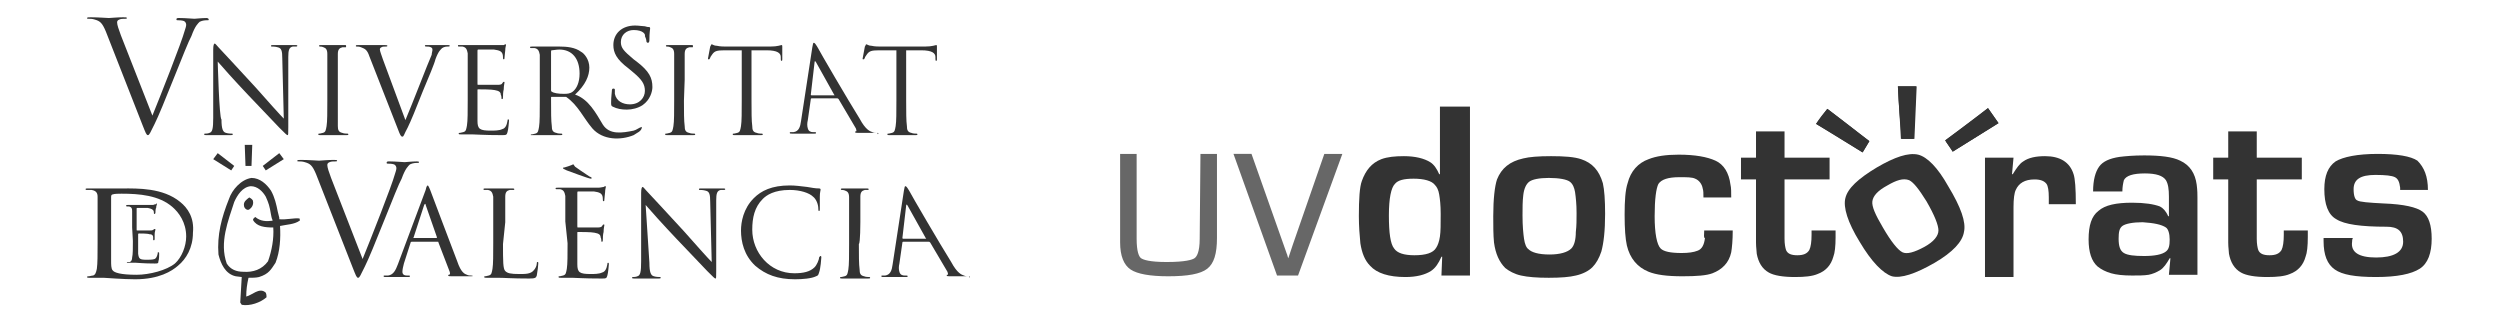
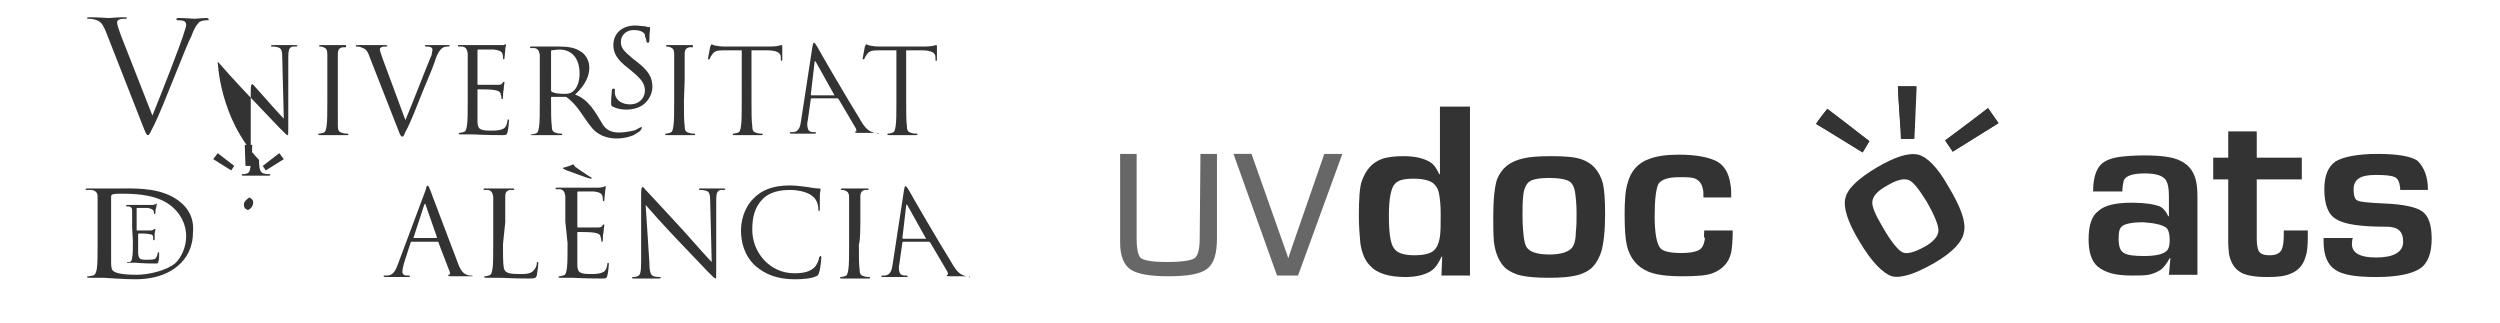
<svg xmlns="http://www.w3.org/2000/svg" xmlns:xlink="http://www.w3.org/1999/xlink" version="1.1" id="Capa_1" x="0px" y="0px" viewBox="0 0 333 43" style="enable-background:new 0 0 333 43;" xml:space="preserve">
  <style type="text/css">
	.st0{fill:#333333;}
	.st1{fill:#676767;}
	.st2{clip-path:url(#SVGID_00000031909208050905236250000003759728976133105330_);}
</style>
  <g>
    <g>
      <path class="st0" d="M195.8,14.2v22.5H192l0.1-2.5l-0.1,0c-0.4,0.9-0.8,1.5-1.4,1.9c-0.8,0.5-1.9,0.8-3.4,0.8    c-2.2,0-3.8-0.5-4.7-1.5c-0.7-0.7-1.1-1.7-1.3-3c-0.1-1-0.2-2.3-0.2-3.6c0-2.3,0.1-3.9,0.4-4.7c0.5-1.4,1.3-2.4,2.6-2.9    c0.8-0.3,1.8-0.4,3-0.4c1.5,0,2.7,0.3,3.5,0.8c0.5,0.3,0.9,0.9,1.2,1.6l0.1,0v-9L195.8,14.2L195.8,14.2z M188.3,23.8    c-1.3,0-2.1,0.2-2.5,0.7c-0.5,0.5-0.8,1.9-0.8,4.2s0.2,3.8,0.7,4.4c0.4,0.6,1.3,0.9,2.7,0.9c1.5,0,2.5-0.3,2.9-1    c0.2-0.3,0.4-0.8,0.5-1.5c0.1-0.7,0.1-1.6,0.1-3c0-1.2-0.1-2-0.2-2.6c-0.1-0.6-0.3-1-0.6-1.3C190.7,24.1,189.7,23.8,188.3,23.8    L188.3,23.8z" />
      <path class="st0" d="M206.6,20.8c1.8,0,3.1,0.1,4,0.4c1.5,0.5,2.4,1.5,2.9,3.2c0.2,0.9,0.3,2.2,0.3,4.1c0,2.3-0.2,3.9-0.5,5    c-0.3,0.9-0.7,1.6-1.2,2.1c-0.5,0.5-1.3,0.9-2.2,1.1c-0.8,0.2-2,0.3-3.6,0.3s-2.8-0.1-3.7-0.3c-0.9-0.2-1.6-0.6-2.1-1    c-0.8-0.8-1.3-1.9-1.5-3.4c-0.1-1-0.1-2.2-0.1-3.5c0-2.3,0.2-4,0.5-4.9c0.6-1.5,1.7-2.4,3.5-2.8C203.7,20.9,204.9,20.8,206.6,20.8    L206.6,20.8z M206.3,23.7c-1.3,0-2.2,0.2-2.6,0.5c-0.4,0.3-0.7,0.9-0.8,1.8c-0.1,0.8-0.1,1.7-0.1,2.7c0,1.4,0.1,2.4,0.2,3.1    c0.1,0.7,0.3,1.2,0.6,1.4c0.4,0.4,1.3,0.7,2.8,0.7c1.4,0,2.4-0.3,2.9-0.8c0.4-0.4,0.6-1.2,0.6-2.2c0.1-0.8,0.1-1.7,0.1-2.5    c0-1.2-0.1-2.1-0.2-2.8c-0.1-0.6-0.3-1.1-0.7-1.4C208.7,23.9,207.7,23.7,206.3,23.7L206.3,23.7z" />
      <path class="st0" d="M227,30.7h3.8c0,1.3-0.1,2.3-0.2,2.9c-0.3,1.4-1.2,2.3-2.5,2.8c-0.8,0.3-2.1,0.4-4,0.4    c-2.1,0-3.5-0.2-4.5-0.6c-1.5-0.6-2.5-1.8-2.9-3.5c-0.2-0.9-0.3-2.2-0.3-4.1c0-1.9,0.1-3.3,0.4-4.2c0.4-1.6,1.4-2.7,2.8-3.2    c1-0.4,2.3-0.6,4-0.6c2.2,0,3.8,0.3,4.9,0.8c1.1,0.5,1.8,1.6,2,3.2c0.1,0.4,0.1,1,0.1,1.7h-3.7c0-0.5,0-0.9-0.1-1.2    c-0.1-0.6-0.5-1.1-1-1.3c-0.4-0.2-1.1-0.2-2.1-0.2c-1.5,0-2.4,0.3-2.8,0.9c-0.3,0.6-0.5,2-0.5,4.3s0.3,3.8,0.8,4.3    c0.4,0.4,1.3,0.6,2.8,0.6c0.9,0,1.6-0.1,2.1-0.3c0.6-0.2,0.9-0.8,1-1.7C226.9,31.7,227,31.3,227,30.7L227,30.7z" />
-       <path class="st0" d="M243.7,21v2.9h-6v7.9c0,0.7,0.1,1.2,0.2,1.5c0.2,0.5,0.7,0.7,1.5,0.7c0.8,0,1.3-0.2,1.6-0.7    c0.2-0.4,0.3-1.1,0.3-2c0-0.1,0-0.4,0-0.6h3.2v0.9c0,1.2-0.1,2.1-0.3,2.6c-0.3,1.1-1,1.9-2.1,2.3c-0.7,0.3-1.7,0.4-3,0.4    c-1.6,0-2.8-0.2-3.5-0.6c-0.9-0.5-1.4-1.4-1.6-2.5c0-0.3-0.1-0.8-0.1-1.5v-8.4h-2V21h2v-3.5h3.8V21L243.7,21L243.7,21z" />
-       <path class="st0" d="M264.4,21h3.8l-0.2,2.2l0.1,0c0.5-0.8,0.9-1.4,1.4-1.7c0.7-0.5,1.7-0.7,2.9-0.7c2,0,3.3,0.8,3.8,2.4    c0.2,0.6,0.3,1.9,0.3,4h-3.6v-0.9c0-0.9-0.1-1.5-0.3-1.8c-0.3-0.4-0.8-0.6-1.6-0.6c-1.3,0-2.1,0.5-2.5,1.4    c-0.2,0.4-0.3,1.2-0.3,2.3v9.3h-3.8L264.4,21L264.4,21z" />
      <path class="st0" d="M282.7,25.5h-3.9c0-1.5,0.3-2.6,0.8-3.3c0.5-0.7,1.4-1.1,2.7-1.3c0.8-0.1,1.9-0.2,3.3-0.2    c2.2,0,3.8,0.2,4.8,0.7c1.3,0.6,2,1.7,2.2,3.2c0.1,0.8,0.1,1.3,0.1,1.7v10.3h-3.8l0.2-2.2l-0.1,0c-0.4,0.7-0.8,1.3-1.3,1.6    c-0.5,0.3-1,0.5-1.5,0.6c-0.6,0.1-1.4,0.1-2.2,0.1c-1.2,0-2.1-0.1-2.8-0.3c-0.7-0.2-1.3-0.5-1.8-0.9c-0.8-0.7-1.2-1.9-1.2-3.6    c0-1.9,0.4-3.1,1.3-3.8c0.9-0.8,2.4-1.1,4.5-1.1c1.7,0,2.9,0.2,3.7,0.5c0.4,0.2,0.8,0.6,1.1,1.3h0.1v-2.6c0-1-0.1-1.7-0.4-2.2    c-0.4-0.6-1.3-0.9-2.8-0.9c-1.6,0-2.5,0.3-2.8,0.9C282.8,24.4,282.7,24.9,282.7,25.5L282.7,25.5z M285.4,29.6    c-1.3,0-2.3,0.2-2.7,0.5c-0.4,0.3-0.5,0.8-0.5,1.7c0,1,0.2,1.6,0.7,1.9c0.5,0.3,1.4,0.4,2.7,0.4c1.4,0,2.4-0.2,2.9-0.6    c0.4-0.3,0.5-0.8,0.5-1.6s-0.2-1.4-0.5-1.6C287.9,29.9,286.9,29.7,285.4,29.6L285.4,29.6z" />
      <path class="st0" d="M306.6,21v2.9h-6v7.9c0,0.7,0.1,1.2,0.2,1.5c0.2,0.5,0.7,0.7,1.5,0.7s1.3-0.2,1.6-0.7c0.2-0.4,0.3-1.1,0.3-2    c0-0.1,0-0.4,0-0.6h3.2v0.9c0,1.2-0.1,2.1-0.3,2.6c-0.3,1.1-1,1.9-2.1,2.3c-0.7,0.3-1.7,0.4-3,0.4c-1.6,0-2.8-0.2-3.5-0.6    c-0.9-0.5-1.4-1.4-1.6-2.5c0-0.3-0.1-0.8-0.1-1.5v-8.4h-2V21h2v-3.5h3.8V21L306.6,21L306.6,21z" />
    </g>
    <path class="st1" d="M159.8,31.8c0,1.8-0.4,2.4-0.7,2.6c-0.3,0.2-1.2,0.5-3.7,0.5c-2.3,0-3.1-0.3-3.4-0.5c-0.3-0.2-0.6-0.9-0.6-2.6   V20.5h-2.2v11.8c0,1.8,0.5,3,1.4,3.6c0.9,0.6,2.6,0.9,5,0.9c2.6,0,4.3-0.3,5.2-1c0.9-0.7,1.3-2,1.3-4.1V20.5h-2.2L159.8,31.8   L159.8,31.8L159.8,31.8z" />
    <path class="st1" d="M178.8,20.5h-2.4l-4.2,12.1c-0.2,0.6-0.4,1.2-0.6,1.8c-0.1-0.2-0.1-0.4-0.2-0.6l-4.7-13.3h-2.4l5.8,16.2h2.8   L178.8,20.5" />
    <g>
      <path class="st0" d="M250,22.3c2.4-1.4,4.2-2,5.5-1.7c1.2,0.3,2.6,1.7,4,4.2c1.7,2.8,2.4,4.8,2.1,6.1c-0.2,1.3-1.5,2.7-3.9,4.1    c-2.6,1.5-4.5,2.1-5.7,1.8c-1.2-0.4-2.7-1.9-4.3-4.6c-1.6-2.6-2.2-4.6-1.9-5.8C246.1,25.1,247.5,23.8,250,22.3L250,22.3z     M251.4,24.7c-1.3,0.7-1.9,1.4-2,2.1c-0.1,0.7,0.4,1.8,1.4,3.5c1.1,1.9,2,3,2.6,3.3s1.6,0,2.9-0.7c1.3-0.7,1.9-1.5,1.9-2.2    c0-0.7-0.5-2-1.6-3.9c-1-1.6-1.7-2.5-2.3-2.8C253.5,23.7,252.6,24,251.4,24.7L251.4,24.7z" />
      <g>
        <path class="st0" d="M264.8,14.4c-2,1.5-3.8,2.9-5.7,4.3c0.3,0.5,0.7,1,1,1.5c2.1-1.3,4-2.5,6.1-3.8     C265.7,15.7,265.3,15.1,264.8,14.4 M243.4,14.5c-0.5,0.7-1,1.3-1.5,2c2.1,1.3,4.1,2.5,6.2,3.8c0.3-0.5,0.6-1,0.9-1.5     C247.1,17.4,245.4,16,243.4,14.5 M252.8,11.5c0.1,2.4,0.3,4.7,0.4,7h1.7c0.1-2.4,0.2-4.6,0.3-7L252.8,11.5L252.8,11.5z" />
        <path class="st0" d="M264.8,14.4c0.5,0.7,0.9,1.3,1.4,2c-2.1,1.3-4,2.5-6.1,3.8c-0.3-0.5-0.7-1-1-1.5     C261,17.3,262.8,16,264.8,14.4" />
        <path class="st0" d="M243.4,14.5c2,1.5,3.8,2.9,5.6,4.3c-0.3,0.5-0.6,1-0.9,1.5c-2.1-1.3-4-2.5-6.2-3.8     C242.4,15.7,242.9,15.1,243.4,14.5" />
        <path class="st0" d="M252.8,11.5h2.5c-0.1,2.4-0.2,4.6-0.3,7h-1.7C253.1,16.2,252.9,13.9,252.8,11.5" />
      </g>
    </g>
    <path class="st0" d="M323.4,25.3h-3.7c0-0.1,0-0.2,0-0.3c-0.1-0.8-0.3-1.2-0.7-1.4c-0.4-0.2-1.2-0.3-2.6-0.3c-2,0-2.9,0.6-2.9,1.9   c0,0.9,0.2,1.4,0.5,1.5c0.3,0.2,1.5,0.3,3.5,0.4c2.7,0.1,4.4,0.5,5.2,1.1c0.8,0.6,1.2,1.8,1.2,3.6c0,1.9-0.5,3.3-1.6,4   s-3,1.1-5.8,1.1c-2.8,0-4.5-0.3-5.5-1s-1.5-1.9-1.5-3.8v-0.4h3.9c-0.1,0.2-0.1,0.4-0.1,0.5c-0.2,1.4,0.9,2.1,3.2,2.1   c2.3,0,3.6-0.7,3.6-2.1c0-1.4-0.7-2-2.2-2c-3.4,0-5.6-0.3-6.7-1c-1.1-0.6-1.6-2-1.6-4c0-1.8,0.5-3,1.5-3.7c1-0.6,2.9-1,5.6-1   c2.6,0,4.4,0.3,5.3,0.9C322.9,22.3,323.4,23.5,323.4,25.3L323.4,25.3z" />
  </g>
  <g>
    <g>
      <defs>
        <rect id="SVGID_1_" x="11.4" y="2.2" width="117.8" height="38.6" />
      </defs>
      <clipPath id="SVGID_00000006684977545488319890000011197631614739709829_">
        <use xlink:href="#SVGID_1_" style="overflow:visible;" />
      </clipPath>
      <g style="clip-path:url(#SVGID_00000006684977545488319890000011197631614739709829_);">
        <path class="st0" d="M85.6,14c-0.6,0.4-1.4,0.6-2.1,0.6c-0.7,0-1.3-0.1-1.9-0.4c-0.2-0.1-0.2-0.2-0.2-0.6c0-0.7,0.1-1.3,0.1-1.5     c0-0.1,0-0.3,0.2-0.3s0.2,0.1,0.2,0.2c0,0.2,0,0.3,0,0.5c0.2,1,1.1,1.4,2,1.4c1.3,0,2-0.9,2-1.8c0-0.9-0.4-1.5-1.6-2.5l-0.6-0.5     C82.1,7.9,81.7,7,81.7,6c0-1.5,1.1-2.6,2.9-2.6c0.5,0,1,0.1,1.3,0.1c0.3,0.1,0.4,0.1,0.5,0.1c0.1,0,0.2,0,0.2,0.2     c0,0.1-0.1,0.5-0.1,1.5c0,0.1,0,0.4-0.2,0.4c-0.1,0-0.2-0.1-0.2-0.2c0-0.2-0.1-0.5-0.2-0.7C86,4.6,85.7,4,84.4,4     c-0.9,0-1.7,0.6-1.7,1.6c0,0.8,0.4,1.2,1.7,2.3l0.4,0.3c1.7,1.3,2.1,2.2,2.1,3.4C86.9,12.2,86.6,13.3,85.6,14" />
-         <path class="st0" d="M29,8.2c0.5,0.6,2.3,2.6,4.1,4.5c1.7,1.8,3.9,4.1,4.1,4.3c0.8,0.8,1,1,1.1,1c0.1,0,0.1-0.1,0.1-1.1l0-9.3     c0-0.9,0.1-1.3,0.6-1.4c0.2,0,0.3,0,0.4,0c0.1,0,0.2,0,0.2-0.1C39.6,6,39.5,6,39.3,6c-0.6,0-1.2,0-1.3,0c-0.2,0-0.9,0-1.6,0     c-0.2,0-0.3,0-0.3,0.1c0,0.1,0,0.1,0.1,0.1c0.1,0,0.5,0,0.8,0.1c0.5,0.1,0.6,0.5,0.6,1.5l0.2,8c-0.5-0.5-2.2-2.4-3.7-4.1     c-2.4-2.6-4.7-5.1-5-5.4c-0.2-0.2-0.4-0.5-0.5-0.5c-0.1,0-0.2,0.2-0.2,0.8l0,9.1c0,1.4-0.1,1.9-0.5,2c-0.2,0.1-0.5,0.1-0.6,0.1     c-0.1,0-0.1,0-0.1,0.1c0,0.1,0.1,0.1,0.3,0.1c0.7,0,1.4,0,1.5,0c0.1,0,0.8,0,1.7,0c0.2,0,0.3,0,0.3-0.1c0-0.1,0-0.1-0.1-0.1     c-0.1,0-0.5,0-0.8-0.1c-0.4-0.1-0.6-0.5-0.6-1.8C29.2,15.8,29,8.2,29,8.2z" />
+         <path class="st0" d="M29,8.2c0.5,0.6,2.3,2.6,4.1,4.5c1.7,1.8,3.9,4.1,4.1,4.3c0.8,0.8,1,1,1.1,1c0.1,0,0.1-0.1,0.1-1.1l0-9.3     c0-0.9,0.1-1.3,0.6-1.4c0.2,0,0.3,0,0.4,0c0.1,0,0.2,0,0.2-0.1C39.6,6,39.5,6,39.3,6c-0.6,0-1.2,0-1.3,0c-0.2,0-0.9,0-1.6,0     c-0.2,0-0.3,0-0.3,0.1c0,0.1,0,0.1,0.1,0.1c0.1,0,0.5,0,0.8,0.1c0.5,0.1,0.6,0.5,0.6,1.5l0.2,8c-0.5-0.5-2.2-2.4-3.7-4.1     c-0.2-0.2-0.4-0.5-0.5-0.5c-0.1,0-0.2,0.2-0.2,0.8l0,9.1c0,1.4-0.1,1.9-0.5,2c-0.2,0.1-0.5,0.1-0.6,0.1     c-0.1,0-0.1,0-0.1,0.1c0,0.1,0.1,0.1,0.3,0.1c0.7,0,1.4,0,1.5,0c0.1,0,0.8,0,1.7,0c0.2,0,0.3,0,0.3-0.1c0-0.1,0-0.1-0.1-0.1     c-0.1,0-0.5,0-0.8-0.1c-0.4-0.1-0.6-0.5-0.6-1.8C29.2,15.8,29,8.2,29,8.2z" />
        <path class="st0" d="M45,10.6c0-2.5,0-2.9,0-3.4c0-0.6,0.2-0.8,0.6-0.9c0.2,0,0.3,0,0.4,0c0.1,0,0.1,0,0.1-0.1     C46.1,6,46.1,6,45.9,6c-0.5,0-1.5,0-1.5,0s-1.1,0-1.6,0c-0.2,0-0.3,0-0.3,0.1c0,0.1,0.1,0.1,0.1,0.1c0.1,0,0.3,0,0.5,0.1     c0.3,0.1,0.5,0.3,0.5,0.9c0,0.5,0,0.9,0,3.4v2.8c0,1.5,0,2.8-0.1,3.4c-0.1,0.5-0.1,0.8-0.5,0.9c-0.1,0-0.3,0.1-0.5,0.1     c-0.1,0-0.1,0-0.1,0.1c0,0.1,0.1,0.1,0.3,0.1c0.5,0,1.5,0,1.5,0s1.1,0,1.9,0c0.2,0,0.3,0,0.3-0.1c0,0,0-0.1-0.1-0.1     c-0.1,0-0.5,0-0.7-0.1c-0.5-0.1-0.6-0.4-0.6-0.9C45,16.1,45,14.9,45,13.4C45,13.4,45,10.6,45,10.6z" />
        <path class="st0" d="M51,7.9c-0.2-0.6-0.4-1.1-0.4-1.3c0-0.1,0-0.2,0.2-0.3c0.1-0.1,0.4-0.1,0.6-0.1c0.1,0,0.2,0,0.2-0.1     S51.4,6,51.1,6c-0.6,0-1.3,0-1.5,0c-0.2,0-1.1,0-1.8,0c-0.3,0-0.4,0-0.4,0.1c0,0.1,0,0.1,0.1,0.1c0.1,0,0.4,0,0.6,0.1     c0.5,0.2,0.8,0.3,1.1,1.2l3.8,9.7c0.3,0.8,0.4,1,0.6,1c0.2,0,0.2-0.3,0.7-1.2c0.4-0.8,1.1-2.5,2-4.8c0.8-1.9,1.6-3.8,1.7-4.3     c0.4-1.1,0.7-1.3,0.9-1.5c0.3-0.2,0.6-0.2,0.8-0.2c0.1,0,0.2,0,0.2-0.1C59.9,6,59.8,6,59.6,6c-0.5,0-1.1,0-1.2,0     c-0.2,0-0.9,0-1.5,0c-0.3,0-0.3,0-0.3,0.1c0,0.1,0.1,0.1,0.2,0.1c0.2,0,0.4,0,0.6,0.1c0.2,0.1,0.2,0.2,0.2,0.4     c0,0.1-0.1,0.4-0.1,0.6C57,8.4,54.9,13.9,54,16L51,7.9L51,7.9z" />
        <path class="st0" d="M62.3,13.3c0,1.5,0,2.8-0.1,3.4c-0.1,0.5-0.1,0.8-0.5,0.9c-0.1,0-0.3,0.1-0.5,0.1c-0.1,0-0.1,0-0.1,0.1     c0,0.1,0.1,0.1,0.3,0.1c0.5,0,1.5,0,1.5,0c0.5,0,1.5,0.1,3.9,0.1c0.6,0,0.7,0,0.8-0.4c0.1-0.3,0.2-1.4,0.2-1.5     c0-0.1,0-0.2-0.1-0.2c-0.1,0-0.1,0.1-0.1,0.2c-0.1,0.6-0.3,1-0.7,1.1c-0.4,0.2-1.1,0.2-1.5,0.2c-1.5,0-1.8-0.2-1.8-1.3     c0-0.3,0-2.2,0-2.7V12c0-0.1,0-0.1,0.1-0.1c0.3,0,1.8,0,2.2,0.1c0.6,0.1,0.8,0.3,0.8,0.6c0.1,0.2,0.1,0.4,0.1,0.5     c0,0.1,0,0.1,0.1,0.1c0.1,0,0.1-0.2,0.1-0.3c0-0.1,0-0.7,0.1-1c0-0.5,0.1-0.8,0.1-0.9s0-0.1-0.1-0.1c-0.1,0-0.1,0.1-0.2,0.2     c-0.1,0.2-0.4,0.2-0.7,0.2c-0.4,0-2.3,0-2.5,0c-0.1,0-0.1,0-0.1-0.2V6.8c0-0.1,0-0.2,0.1-0.2c0.2,0,1.9,0,2.1,0     c0.8,0.1,1,0.3,1.1,0.5c0.1,0.2,0.1,0.5,0.1,0.6c0,0.1,0,0.2,0.1,0.2c0.1,0,0.1-0.1,0.1-0.2c0-0.2,0.1-0.9,0.1-1     c0-0.4,0.1-0.6,0.1-0.7c0-0.1,0-0.1-0.1-0.1c-0.1,0-0.1,0.1-0.2,0.1C67.1,6,66.8,6,66.5,6c-0.4,0-3.5,0-3.6,0c-0.1,0-1.1,0-1.8,0     C61,6,61,6,61,6.1c0,0.1,0.1,0.1,0.1,0.1c0.1,0,0.4,0,0.5,0c0.5,0.1,0.6,0.4,0.7,0.9c0,0.5,0,0.9,0,3.4L62.3,13.3L62.3,13.3z" />
        <path class="st0" d="M91.2,10.6c0-2.5,0-2.9,0-3.4c0-0.6,0.2-0.8,0.6-0.9c0.2,0,0.3,0,0.4,0c0.1,0,0.1,0,0.1-0.1     C92.3,6,92.3,6,92.1,6c-0.5,0-1.5,0-1.5,0c-0.1,0-1.1,0-1.6,0c-0.2,0-0.3,0-0.3,0.1c0,0.1,0.1,0.1,0.1,0.1c0.1,0,0.3,0,0.5,0.1     c0.3,0.1,0.5,0.3,0.5,0.9c0,0.5,0,0.9,0,3.4v2.8c0,1.5,0,2.8-0.1,3.4c-0.1,0.5-0.1,0.8-0.5,0.9c-0.1,0-0.3,0.1-0.5,0.1     c-0.1,0-0.1,0-0.1,0.1c0,0.1,0.1,0.1,0.3,0.1c0.5,0,1.5,0,1.5,0c0.1,0,1.1,0,1.9,0c0.2,0,0.3,0,0.3-0.1c0,0,0-0.1-0.1-0.1     c-0.1,0-0.5,0-0.7-0.1c-0.5-0.1-0.6-0.4-0.6-0.9c-0.1-0.7-0.1-1.9-0.1-3.4L91.2,10.6L91.2,10.6z" />
        <path class="st0" d="M16.1,4.7c-0.3-0.8-0.5-1.4-0.5-1.7c0-0.1,0-0.3,0.3-0.4c0.2-0.1,0.5-0.1,0.8-0.1c0.1,0,0.2,0,0.2-0.1     c0-0.1-0.2-0.1-0.5-0.1c-0.8,0-1.7,0.1-1.9,0.1c-0.2,0-1.4-0.1-2.4-0.1c-0.3,0-0.5,0-0.5,0.1c0,0.1,0,0.1,0.2,0.1s0.5,0,0.8,0.1     c0.7,0.2,1,0.4,1.5,1.6l4.9,12.5c0.4,1,0.5,1.3,0.7,1.3c0.2,0,0.3-0.3,0.9-1.5c0.5-1,1.4-3.2,2.6-6.2c1-2.5,2-5,2.3-5.5     c0.5-1.4,0.9-1.7,1.1-1.9c0.4-0.2,0.8-0.2,1-0.2c0.2,0,0.2,0,0.2-0.1s-0.1-0.2-0.3-0.2c-0.6,0-1.5,0.1-1.6,0.1     c-0.2,0-1.2-0.1-2-0.1c-0.3,0-0.4,0-0.4,0.2c0,0.1,0.1,0.1,0.2,0.1c0.2,0,0.5,0,0.8,0.1c0.2,0.1,0.3,0.3,0.3,0.5     c0,0.2-0.1,0.5-0.2,0.8c-0.4,1.5-3.2,8.6-4.3,11.3L16.1,4.7z" />
        <path class="st0" d="M111.1,12.7h-3c0,0-0.1,0-0.1-0.1l0.5-4.3c0-0.2,0.1-0.2,0.2,0l2.4,4.3C111.2,12.7,111.2,12.7,111.1,12.7      M117,17.8c0-0.1-0.1-0.1-0.2-0.1c-0.2,0-0.4,0-0.6-0.1c-0.3-0.1-0.9-0.3-1.7-1.8c-1.5-2.4-5.3-8.9-5.6-9.5     c-0.3-0.5-0.4-0.6-0.5-0.6s-0.1,0.1-0.2,0.6l-1.5,9.8c-0.1,0.8-0.3,1.4-1,1.5c-0.1,0-0.3,0-0.4,0c-0.1,0-0.1,0-0.1,0.1     c0,0.1,0.1,0.1,0.3,0.1c0.7,0,1.6,0,1.8,0c0.2,0,0.9,0,1.2,0c0.1,0,0.2,0,0.2-0.1c0-0.1-0.1-0.1-0.2-0.1h-0.2     c-0.3,0-0.6-0.1-0.7-0.5c-0.1-0.3-0.1-0.7,0-1.1l0.4-2.8c0-0.1,0.1-0.1,0.1-0.1h3.4c0.1,0,0.1,0,0.2,0.1l2.3,3.9     c0.1,0.3,0.1,0.4,0,0.4c-0.1,0-0.1,0-0.1,0.1c0,0.1,0.2,0.1,0.5,0.1c1.1,0,2.2,0,2.5,0C116.8,17.9,117,17.9,117,17.8" />
        <path class="st0" d="M100.1,6.7l2,0c1.5,0,1.9,0.4,1.9,0.9l0,0.2c0,0.2,0,0.3,0.1,0.3c0.1,0,0.1-0.1,0.1-0.2c0-0.2,0-1.3,0-1.7     c0-0.1,0-0.2-0.1-0.2c-0.1,0-0.5,0.2-1.5,0.2h-5.9c-0.2,0-0.8,0-1.2-0.1c-0.4,0-0.6-0.2-0.7-0.2c-0.1,0-0.1,0.2-0.2,0.3     c0,0.1-0.3,1.5-0.3,1.6c0,0.1,0,0.1,0.1,0.1c0.1,0,0.1,0,0.2-0.2c0-0.1,0.1-0.2,0.3-0.5c0.3-0.4,0.6-0.5,1.6-0.5l2.3,0v6.7     c0,1.5,0,2.8-0.1,3.4c-0.1,0.5-0.1,0.8-0.5,0.9c-0.1,0-0.3,0.1-0.5,0.1c-0.1,0-0.1,0-0.1,0.1c0,0.1,0.1,0.1,0.3,0.1     c0.5,0,1.5,0,1.5,0s1.1,0,1.9,0c0.2,0,0.3,0,0.3-0.1c0,0,0-0.1-0.1-0.1c-0.1,0-0.5,0-0.7-0.1c-0.5-0.1-0.6-0.4-0.6-0.9     c-0.1-0.7-0.1-1.9-0.1-3.4L100.1,6.7L100.1,6.7z" />
        <path class="st0" d="M120.7,6.7l2,0c1.5,0,1.9,0.4,1.9,0.9l0,0.2c0,0.2,0,0.3,0.1,0.3c0.1,0,0.1-0.1,0.1-0.2c0-0.2,0-1.3,0-1.7     c0-0.1,0-0.2-0.1-0.2c-0.1,0-0.5,0.2-1.5,0.2h-5.9c-0.2,0-0.8,0-1.2-0.1c-0.4,0-0.6-0.2-0.7-0.2c-0.1,0-0.1,0.2-0.2,0.3     c0,0.1-0.3,1.5-0.3,1.6c0,0.1,0,0.1,0.1,0.1c0.1,0,0.1,0,0.2-0.2c0-0.1,0.1-0.2,0.3-0.5c0.3-0.4,0.6-0.5,1.6-0.5l2.3,0v6.7     c0,1.5,0,2.8-0.1,3.4c-0.1,0.5-0.1,0.8-0.5,0.9c-0.1,0-0.3,0.1-0.5,0.1c-0.1,0-0.1,0-0.1,0.1c0,0.1,0.1,0.1,0.3,0.1     c0.5,0,1.5,0,1.5,0c0.1,0,1.1,0,1.9,0c0.2,0,0.3,0,0.3-0.1c0,0,0-0.1-0.1-0.1c-0.1,0-0.5,0-0.7-0.1c-0.5-0.1-0.6-0.4-0.6-0.9     c-0.1-0.7-0.1-1.9-0.1-3.4L120.7,6.7L120.7,6.7z" />
        <path class="st0" d="M76.3,12.2c-0.4,0.3-0.8,0.3-1.2,0.3c-0.7,0-1.4-0.1-1.6-0.3c-0.1,0-0.1-0.1-0.1-0.2V6.9     c0-0.1,0-0.2,0.1-0.2c0.2,0,0.6-0.1,1-0.1c1.7,0,2.7,1.2,2.7,3.2C77.2,11,76.8,11.8,76.3,12.2 M85.5,16.9     c-0.4,0.1-0.7,0.4-1.1,0.5c-1.5,0.3-3.2,0.6-4.1-0.8c-0.9-1.5-1.9-3.4-3.7-4c1.4-1.3,1.9-2.5,1.9-3.6c0-1.1-0.7-1.9-1.1-2.1     c-0.8-0.6-1.9-0.7-2.9-0.7c-0.5,0-1.7,0-1.8,0c-0.1,0-1.1,0-1.8,0c-0.2,0-0.3,0-0.3,0.1c0,0.1,0.1,0.1,0.1,0.1c0.1,0,0.4,0,0.5,0     c0.5,0.1,0.6,0.4,0.7,0.9c0,0.5,0,0.9,0,3.4v2.8c0,1.5,0,2.8-0.1,3.4c-0.1,0.5-0.1,0.8-0.5,0.9c-0.1,0-0.3,0.1-0.5,0.1     c-0.1,0-0.1,0-0.1,0.1C71,18,71,18,71.2,18c0.5,0,1.5,0,1.5,0c0.1,0,1.1,0,1.9,0c0.2,0,0.3,0,0.3-0.1c0,0,0-0.1-0.1-0.1     c-0.1,0-0.5,0-0.7-0.1c-0.5-0.1-0.6-0.4-0.6-0.9c-0.1-0.7-0.1-1.9-0.1-3.4v-0.4c0-0.1,0-0.1,0.1-0.1l1.9,0     c1.6,1.1,2.3,2.8,3.5,4.2c1.4,1.6,3.8,1.6,5.5,0.9C84.8,17.7,85.5,17.5,85.5,16.9" />
        <path class="st0" d="M23.3,35.1c-1.1,0.9-3.4,1.5-5.1,1.5c-2.2,0-3-0.3-3.2-0.6c-0.2-0.2-0.2-0.8-0.2-1.2c0-0.3,0-1.7,0-3.4v-1.9     c0-1.2,0-2.8,0-3.3c0-0.2,0.1-0.3,0.2-0.3c0.2-0.1,0.9-0.1,1.2-0.1c2.3,0,5,0.2,6.8,1.8c0.8,0.7,1.8,2,1.8,3.9     C24.8,32.8,24.2,34.3,23.3,35.1 M24,26.9c-2.3-1.9-5.7-1.8-7.6-1.8c-1.1,0-2.3,0-2.6,0c-0.1,0-1.3,0-2.1,0c-0.2,0-0.3,0-0.3,0.1     c0,0.1,0.1,0.1,0.2,0.1c0.2,0,0.5,0,0.6,0c0.6,0.1,0.8,0.4,0.8,0.9c0,0.5,0,0.9,0,3.4v2.8c0,1.5,0,2.7-0.1,3.4     c-0.1,0.5-0.2,0.8-0.5,0.9c-0.2,0-0.4,0.1-0.6,0.1c-0.1,0-0.2,0-0.2,0.1c0,0.1,0.1,0.1,0.3,0.1c0.6,0,1.8,0,1.9,0     c0.2,0,2.6,0.2,4.2,0.2c3.2,0,4.9-1.1,5.7-1.8c1.1-0.9,2-2.4,2-4.4C25.9,29,25,27.7,24,26.9" />
        <path class="st0" d="M17.7,32.1c0,1,0,1.8-0.1,2.2c0,0.3-0.1,0.5-0.3,0.6c-0.1,0-0.2,0-0.3,0c-0.1,0-0.1,0-0.1,0.1     C17,35,17,35,17.1,35c0.3,0,0.9,0,1,0c0.3,0,1,0.1,2.5,0.1c0.4,0,0.5,0,0.5-0.3c0.1-0.2,0.1-0.9,0.1-1c0-0.1,0-0.2-0.1-0.2     c-0.1,0-0.1,0-0.1,0.2c-0.1,0.4-0.2,0.6-0.4,0.7c-0.3,0.1-0.7,0.1-1,0.1c-1,0-1.1-0.1-1.2-0.8c0-0.2,0-1.4,0-1.7v-0.9     c0,0,0-0.1,0.1-0.1c0.2,0,1.2,0,1.4,0.1c0.4,0,0.5,0.2,0.5,0.4c0,0.1,0,0.2,0,0.3c0,0.1,0,0.1,0.1,0.1c0.1,0,0.1-0.1,0.1-0.2     c0-0.1,0-0.4,0-0.6c0-0.3,0.1-0.5,0.1-0.6c0-0.1,0-0.1-0.1-0.1s-0.1,0.1-0.2,0.1c-0.1,0.1-0.2,0.1-0.5,0.1c-0.2,0-1.5,0-1.6,0     c-0.1,0-0.1,0-0.1-0.1v-2.8c0-0.1,0-0.1,0.1-0.1c0.1,0,1.2,0,1.4,0c0.5,0.1,0.6,0.2,0.7,0.3c0.1,0.1,0.1,0.3,0.1,0.4     c0,0.1,0,0.1,0.1,0.1c0,0,0.1-0.1,0.1-0.1c0-0.1,0-0.6,0.1-0.7c0-0.3,0.1-0.4,0.1-0.5c0-0.1,0-0.1,0-0.1c-0.1,0-0.1,0-0.1,0.1     c-0.1,0-0.2,0-0.4,0.1c-0.2,0-2.2,0-2.3,0c-0.1,0-0.7,0-1.1,0c-0.1,0-0.2,0-0.2,0.1c0,0,0,0.1,0.1,0.1c0.1,0,0.3,0,0.3,0     c0.3,0.1,0.4,0.2,0.4,0.6c0,0.3,0,0.6,0,2.2L17.7,32.1L17.7,32.1z" />
        <path class="st0" d="M78.7,23.8c0.1,0,0.1,0,0.1-0.1c0-0.1-0.1-0.1-0.3-0.2c-0.6-0.4-1.8-1.2-1.9-1.3c-0.1-0.1-0.2-0.3-0.2-0.3     c-0.1,0-0.1,0-0.3,0.1c-0.2,0.1-0.6,0.2-0.9,0.3c-0.1,0-0.2,0-0.2,0.1s0.1,0.1,0.5,0.3C75.8,22.8,78.4,23.8,78.7,23.8" />
        <path class="st0" d="M75.6,32.4c0,1.5,0,2.8-0.1,3.4c-0.1,0.5-0.1,0.8-0.5,0.9c-0.1,0-0.3,0.1-0.5,0.1c-0.1,0-0.1,0-0.1,0.1     c0,0.1,0.1,0.1,0.3,0.1c0.5,0,1.5,0,1.5,0c0.5,0,1.5,0.1,3.9,0.1c0.6,0,0.7,0,0.8-0.4c0.1-0.3,0.2-1.4,0.2-1.5     c0-0.1,0-0.2-0.1-0.2c-0.1,0-0.1,0.1-0.1,0.2c-0.1,0.6-0.3,1-0.7,1.1c-0.4,0.2-1.1,0.2-1.5,0.2c-1.5,0-1.8-0.2-1.8-1.3     c0-0.3,0-2.2,0-2.7V31c0-0.1,0-0.1,0.1-0.1c0.3,0,1.8,0,2.2,0.1c0.6,0.1,0.8,0.3,0.8,0.6c0.1,0.2,0.1,0.4,0.1,0.5     c0,0.1,0,0.1,0.1,0.1c0.1,0,0.1-0.2,0.1-0.3c0-0.1,0-0.7,0.1-1c0-0.5,0.1-0.8,0.1-0.9s0-0.1-0.1-0.1c-0.1,0-0.1,0.1-0.2,0.2     c-0.1,0.2-0.4,0.2-0.7,0.2c-0.4,0-2.3,0-2.5,0c-0.1,0-0.1,0-0.1-0.2v-4.4c0-0.1,0-0.2,0.1-0.2c0.2,0,1.9,0,2.1,0     c0.8,0.1,1,0.3,1.1,0.5c0.1,0.2,0.1,0.5,0.1,0.6c0,0.1,0,0.2,0.1,0.2c0.1,0,0.1-0.1,0.1-0.2c0-0.2,0.1-0.9,0.1-1     c0-0.4,0.1-0.6,0.1-0.7c0-0.1,0-0.1-0.1-0.1c-0.1,0-0.1,0.1-0.2,0.1c-0.1,0-0.4,0.1-0.7,0.1c-0.4,0-3.5,0-3.6,0     c-0.1,0-1.1,0-1.8,0c-0.2,0-0.3,0-0.3,0.1c0,0.1,0.1,0.1,0.1,0.1c0.1,0,0.4,0,0.5,0c0.5,0.1,0.6,0.4,0.7,0.9c0,0.5,0,0.9,0,3.4     L75.6,32.4L75.6,32.4z" />
-         <path class="st0" d="M44.1,23.7c-0.3-0.8-0.5-1.4-0.5-1.7c0-0.1,0-0.3,0.3-0.4c0.2-0.1,0.5-0.1,0.8-0.1c0.1,0,0.2,0,0.2-0.1     c0-0.1-0.2-0.1-0.5-0.1c-0.8,0-1.7,0.1-1.9,0.1c-0.2,0-1.4-0.1-2.4-0.1c-0.3,0-0.5,0-0.5,0.1c0,0.1,0,0.1,0.2,0.1s0.5,0,0.8,0.1     c0.7,0.2,1,0.4,1.5,1.6l4.9,12.5c0.4,1,0.5,1.3,0.7,1.3c0.2,0,0.3-0.3,0.9-1.5c0.5-1,1.4-3.2,2.6-6.2c1-2.5,2-5,2.3-5.5     c0.5-1.4,0.9-1.7,1.1-1.9c0.4-0.2,0.8-0.2,1-0.2c0.2,0,0.2,0,0.2-0.1c0-0.1-0.1-0.1-0.3-0.1c-0.6,0-1.5,0.1-1.6,0.1     c-0.2,0-1.2-0.1-2-0.1c-0.3,0-0.4,0-0.4,0.2c0,0.1,0.1,0.1,0.2,0.1c0.2,0,0.5,0,0.8,0.1c0.2,0.1,0.3,0.3,0.3,0.5     c0,0.2-0.1,0.5-0.2,0.8c-0.4,1.5-3.2,8.6-4.3,11.3L44.1,23.7L44.1,23.7z" />
        <path class="st0" d="M123.3,31.8h-3c0,0-0.1,0-0.1-0.1l0.5-4.3c0-0.2,0.1-0.2,0.2,0l2.4,4.3C123.4,31.8,123.4,31.8,123.3,31.8      M129.2,36.9c0-0.1-0.1-0.1-0.2-0.1c-0.2,0-0.4,0-0.6-0.1c-0.3-0.1-0.9-0.3-1.7-1.8c-1.5-2.4-5.3-8.9-5.6-9.5     c-0.3-0.5-0.4-0.6-0.5-0.6s-0.1,0.1-0.2,0.6l-1.5,9.8c-0.1,0.8-0.3,1.4-1,1.5c-0.1,0-0.3,0-0.4,0c-0.1,0-0.1,0-0.1,0.1     c0,0.1,0.1,0.1,0.3,0.1c0.7,0,1.6,0,1.8,0s0.9,0,1.2,0c0.1,0,0.2,0,0.2-0.1c0-0.1-0.1-0.1-0.2-0.1h-0.2c-0.3,0-0.6-0.1-0.7-0.5     c-0.1-0.3-0.1-0.7,0-1.1l0.4-2.8c0-0.1,0.1-0.1,0.1-0.1h3.4c0.1,0,0.1,0,0.2,0.1l2.3,3.9c0.1,0.3,0.1,0.4,0,0.4     c-0.1,0-0.1,0-0.1,0.1c0,0.1,0.2,0.1,0.5,0.1c1.1,0,2.2,0,2.5,0C129.1,37,129.2,37,129.2,36.9" />
        <path class="st0" d="M58.1,31.7h-3c0,0-0.1,0,0-0.1l1.4-4.3c0.1-0.2,0.2-0.2,0.2,0l1.5,4.3C58.2,31.7,58.2,31.7,58.1,31.7      M62.8,36.7c-0.2,0-0.4,0-0.6-0.1c-0.3-0.1-0.8-0.3-1.3-1.8c-0.9-2.4-3.4-8.9-3.6-9.5c-0.2-0.5-0.3-0.6-0.3-0.6     c-0.1,0-0.2,0.1-0.3,0.6L53,35.2c-0.3,0.8-0.6,1.4-1.3,1.5c-0.1,0-0.3,0-0.5,0c-0.1,0-0.1,0-0.1,0.1c0,0.1,0.1,0.1,0.3,0.1     c0.7,0,1.6,0,1.8,0c0.2,0,0.8,0,1.2,0c0.1,0,0.2,0,0.2-0.1c0-0.1,0-0.1-0.2-0.1h-0.2c-0.3,0-0.6-0.1-0.6-0.5     c0-0.3,0.1-0.7,0.2-1.1l0.9-2.8c0-0.1,0.1-0.1,0.2-0.1h3.4c0.1,0,0.1,0,0.1,0.1l1.5,3.9c0.1,0.3,0,0.4-0.1,0.4     c-0.1,0-0.1,0-0.1,0.1c0,0.1,0.2,0.1,0.5,0.1c1.1,0,2.2,0,2.5,0c0.2,0,0.3,0,0.3-0.1C63,36.8,62.9,36.7,62.8,36.7" />
        <path class="st0" d="M67.3,29.6c0-2.5,0-2.9,0-3.4c0-0.6,0.2-0.8,0.6-0.9c0.2,0,0.4,0,0.5,0c0.1,0,0.1,0,0.1-0.1     c0-0.1-0.1-0.1-0.3-0.1c-0.5,0-1.6,0-1.7,0s-1.1,0-1.8,0c-0.2,0-0.3,0-0.3,0.1c0,0.1,0.1,0.1,0.1,0.1c0.1,0,0.4,0,0.5,0     c0.5,0.1,0.6,0.4,0.7,0.9c0,0.5,0,0.9,0,3.4v2.8c0,1.5,0,2.8-0.1,3.4c-0.1,0.5-0.1,0.8-0.5,0.9c-0.1,0-0.3,0.1-0.5,0.1     c-0.1,0-0.1,0-0.1,0.1c0,0.1,0.1,0.1,0.3,0.1c0.5,0,1.4,0,1.5,0c0.9,0,1.9,0.1,4.2,0.1c0.8,0,0.9-0.1,1-0.4     c0.1-0.5,0.2-1.4,0.2-1.6c0-0.2,0-0.2-0.1-0.2c-0.1,0-0.1,0.1-0.1,0.2c0,0.3-0.2,0.7-0.4,0.9c-0.4,0.5-1.1,0.5-1.9,0.5     c-1.2,0-1.6-0.1-1.9-0.4c-0.3-0.3-0.3-1.3-0.3-3.6L67.3,29.6L67.3,29.6z" />
        <path class="st0" d="M86,27.3c0.5,0.6,2.3,2.6,4.1,4.5c1.7,1.8,3.9,4.1,4.1,4.3c0.8,0.8,1,1,1.1,1c0.1,0,0.1-0.1,0.1-1.1l0-9.3     c0-0.9,0.1-1.3,0.6-1.4c0.2,0,0.3,0,0.4,0c0.1,0,0.2,0,0.2-0.1c0-0.1-0.1-0.1-0.3-0.1c-0.6,0-1.2,0-1.3,0s-0.9,0-1.6,0     c-0.2,0-0.3,0-0.3,0.1c0,0.1,0,0.1,0.1,0.1c0.1,0,0.5,0,0.8,0.1c0.5,0.1,0.6,0.5,0.6,1.5l0.2,8c-0.5-0.5-2.2-2.4-3.7-4.1     c-2.4-2.6-4.7-5.1-5-5.4c-0.2-0.2-0.4-0.5-0.5-0.5c-0.1,0-0.2,0.2-0.2,0.8l0,9.1c0,1.4-0.1,1.9-0.5,2c-0.2,0.1-0.5,0.1-0.6,0.1     c-0.1,0-0.1,0-0.1,0.1c0,0.1,0.1,0.1,0.3,0.1c0.7,0,1.4,0,1.5,0c0.1,0,0.8,0,1.7,0c0.2,0,0.3,0,0.3-0.1c0-0.1,0-0.1-0.1-0.1     c-0.1,0-0.5,0-0.8-0.1c-0.4-0.1-0.6-0.5-0.6-1.8L86,27.3L86,27.3z" />
        <path class="st0" d="M105.9,37.2c1,0,2.2-0.1,2.8-0.4c0.3-0.1,0.3-0.2,0.4-0.5c0.2-0.5,0.3-1.9,0.3-2c0-0.1,0-0.2-0.1-0.2     c-0.1,0-0.1,0.1-0.2,0.2c0,0.3-0.3,1-0.6,1.3c-0.6,0.6-1.5,0.8-2.7,0.8c-3.3,0-5.6-2.8-5.6-5.8c0-1.6,0.3-3,1.4-4.1     c0.5-0.5,1.5-1.2,3.6-1.2c1.4,0,2.6,0.4,3.1,0.9c0.4,0.3,0.7,1,0.7,1.6c0,0.2,0,0.3,0.1,0.3c0.1,0,0.1-0.1,0.1-0.3     c0-0.2,0-1.1,0-1.6c0-0.6,0.1-0.8,0.1-0.9c0-0.1,0-0.2-0.2-0.2c-0.5,0-1-0.1-1.6-0.2c-0.8-0.1-1.6-0.2-2.3-0.2     c-2.4,0-3.8,0.7-4.8,1.7c-1.4,1.4-1.7,3.2-1.7,4.3c0,1.5,0.4,3.3,1.9,4.7C102,36.6,103.6,37.2,105.9,37.2" />
        <path class="st0" d="M114.6,29.6c0-2.5,0-2.9,0-3.4c0-0.6,0.2-0.8,0.6-0.9c0.2,0,0.3,0,0.4,0c0.1,0,0.1,0,0.1-0.1     c0-0.1-0.1-0.1-0.3-0.1c-0.5,0-1.5,0-1.5,0c-0.1,0-1.1,0-1.6,0c-0.2,0-0.3,0-0.3,0.1c0,0.1,0.1,0.1,0.1,0.1c0.1,0,0.3,0,0.5,0.1     c0.3,0.1,0.5,0.3,0.5,0.9c0,0.5,0,0.9,0,3.4v2.8c0,1.5,0,2.8-0.1,3.4c-0.1,0.5-0.1,0.8-0.5,0.9c-0.1,0-0.3,0.1-0.5,0.1     c-0.1,0-0.1,0-0.1,0.1c0,0.1,0.1,0.1,0.3,0.1c0.5,0,1.5,0,1.5,0c0.1,0,1.1,0,1.9,0c0.2,0,0.3,0,0.3-0.1c0,0,0-0.1-0.1-0.1     c-0.1,0-0.5,0-0.7-0.1c-0.5-0.1-0.6-0.4-0.6-0.9c-0.1-0.7-0.1-1.9-0.1-3.4C114.6,32.4,114.6,29.6,114.6,29.6z" />
-         <path class="st0" d="M35.7,34.8c-0.8,1.1-2,1.5-3.3,1.4c-0.9,0-1.7-0.3-2.2-1.1c-1-2.8,0.2-5.7,1-8.2c0.4-0.9,1.1-2,2.2-2.1     c0.9,0,1.6,0.7,2,1.4c0.4,0.9,0.5,1.2,0.7,2.4c0,0,0.1,0.6,0.2,0.7c0,0,0,0.1,0,0.1c-0.8,0.1-1.6,0.1-2.3-0.5     c-0.1,0.1-0.3,0.2-0.3,0.4c0.5,0.9,1.6,1,2.7,1C36.5,31.8,36.2,33.4,35.7,34.8 M39.9,29.1c-0.7-0.1-1.8,0.2-2.7,0.1     c0-0.1,0-0.1,0-0.2L37,28.2c-0.2-1-0.4-1.9-0.9-2.8c-0.6-0.9-1.5-1.7-2.6-1.7c-1.4,0.2-2.6,1.6-3,2.8c-1,2.5-1.6,4.8-1.4,7.4     c0.3,1.2,0.9,2.6,2.3,2.9c0,0,0.7,0.1,0.8,0.1c0,0-0.2,3.4-0.2,3.4l0.2,0.3c1.1,0.2,2.5-0.3,3.3-1c0-0.2,0-0.6-0.2-0.7     c-0.8-0.6-1.7,0.4-2.5,0.6c0-0.9,0.1-1.6,0.3-2.5c0.5,0,1,0,1.4-0.1c1.3-0.4,1.6-1,2.2-1.9c0.6-1.5,0.7-3.3,0.6-4.9     c0.9-0.2,1.9-0.2,2.6-0.7C40,29.4,39.9,29.2,39.9,29.1" />
        <path class="st0" d="M33.7,26.8c0.1,0.5-0.2,0.9-0.5,1.1c-0.3,0.2-0.7-0.2-0.7-0.5c-0.1-0.5,0.3-0.8,0.7-1.1     C33.4,26.4,33.7,26.6,33.7,26.8" />
      </g>
    </g>
    <polygon class="st0" points="37.2,20.4 35,22.1 35.4,22.7 37.8,21.2  " />
    <polygon class="st0" points="29,20.4 28.4,21.2 30.8,22.7 31.2,22.1  " />
    <polygon class="st0" points="32.7,22.1 32.6,19.3 33.6,19.3 33.5,22.1  " />
  </g>
</svg>